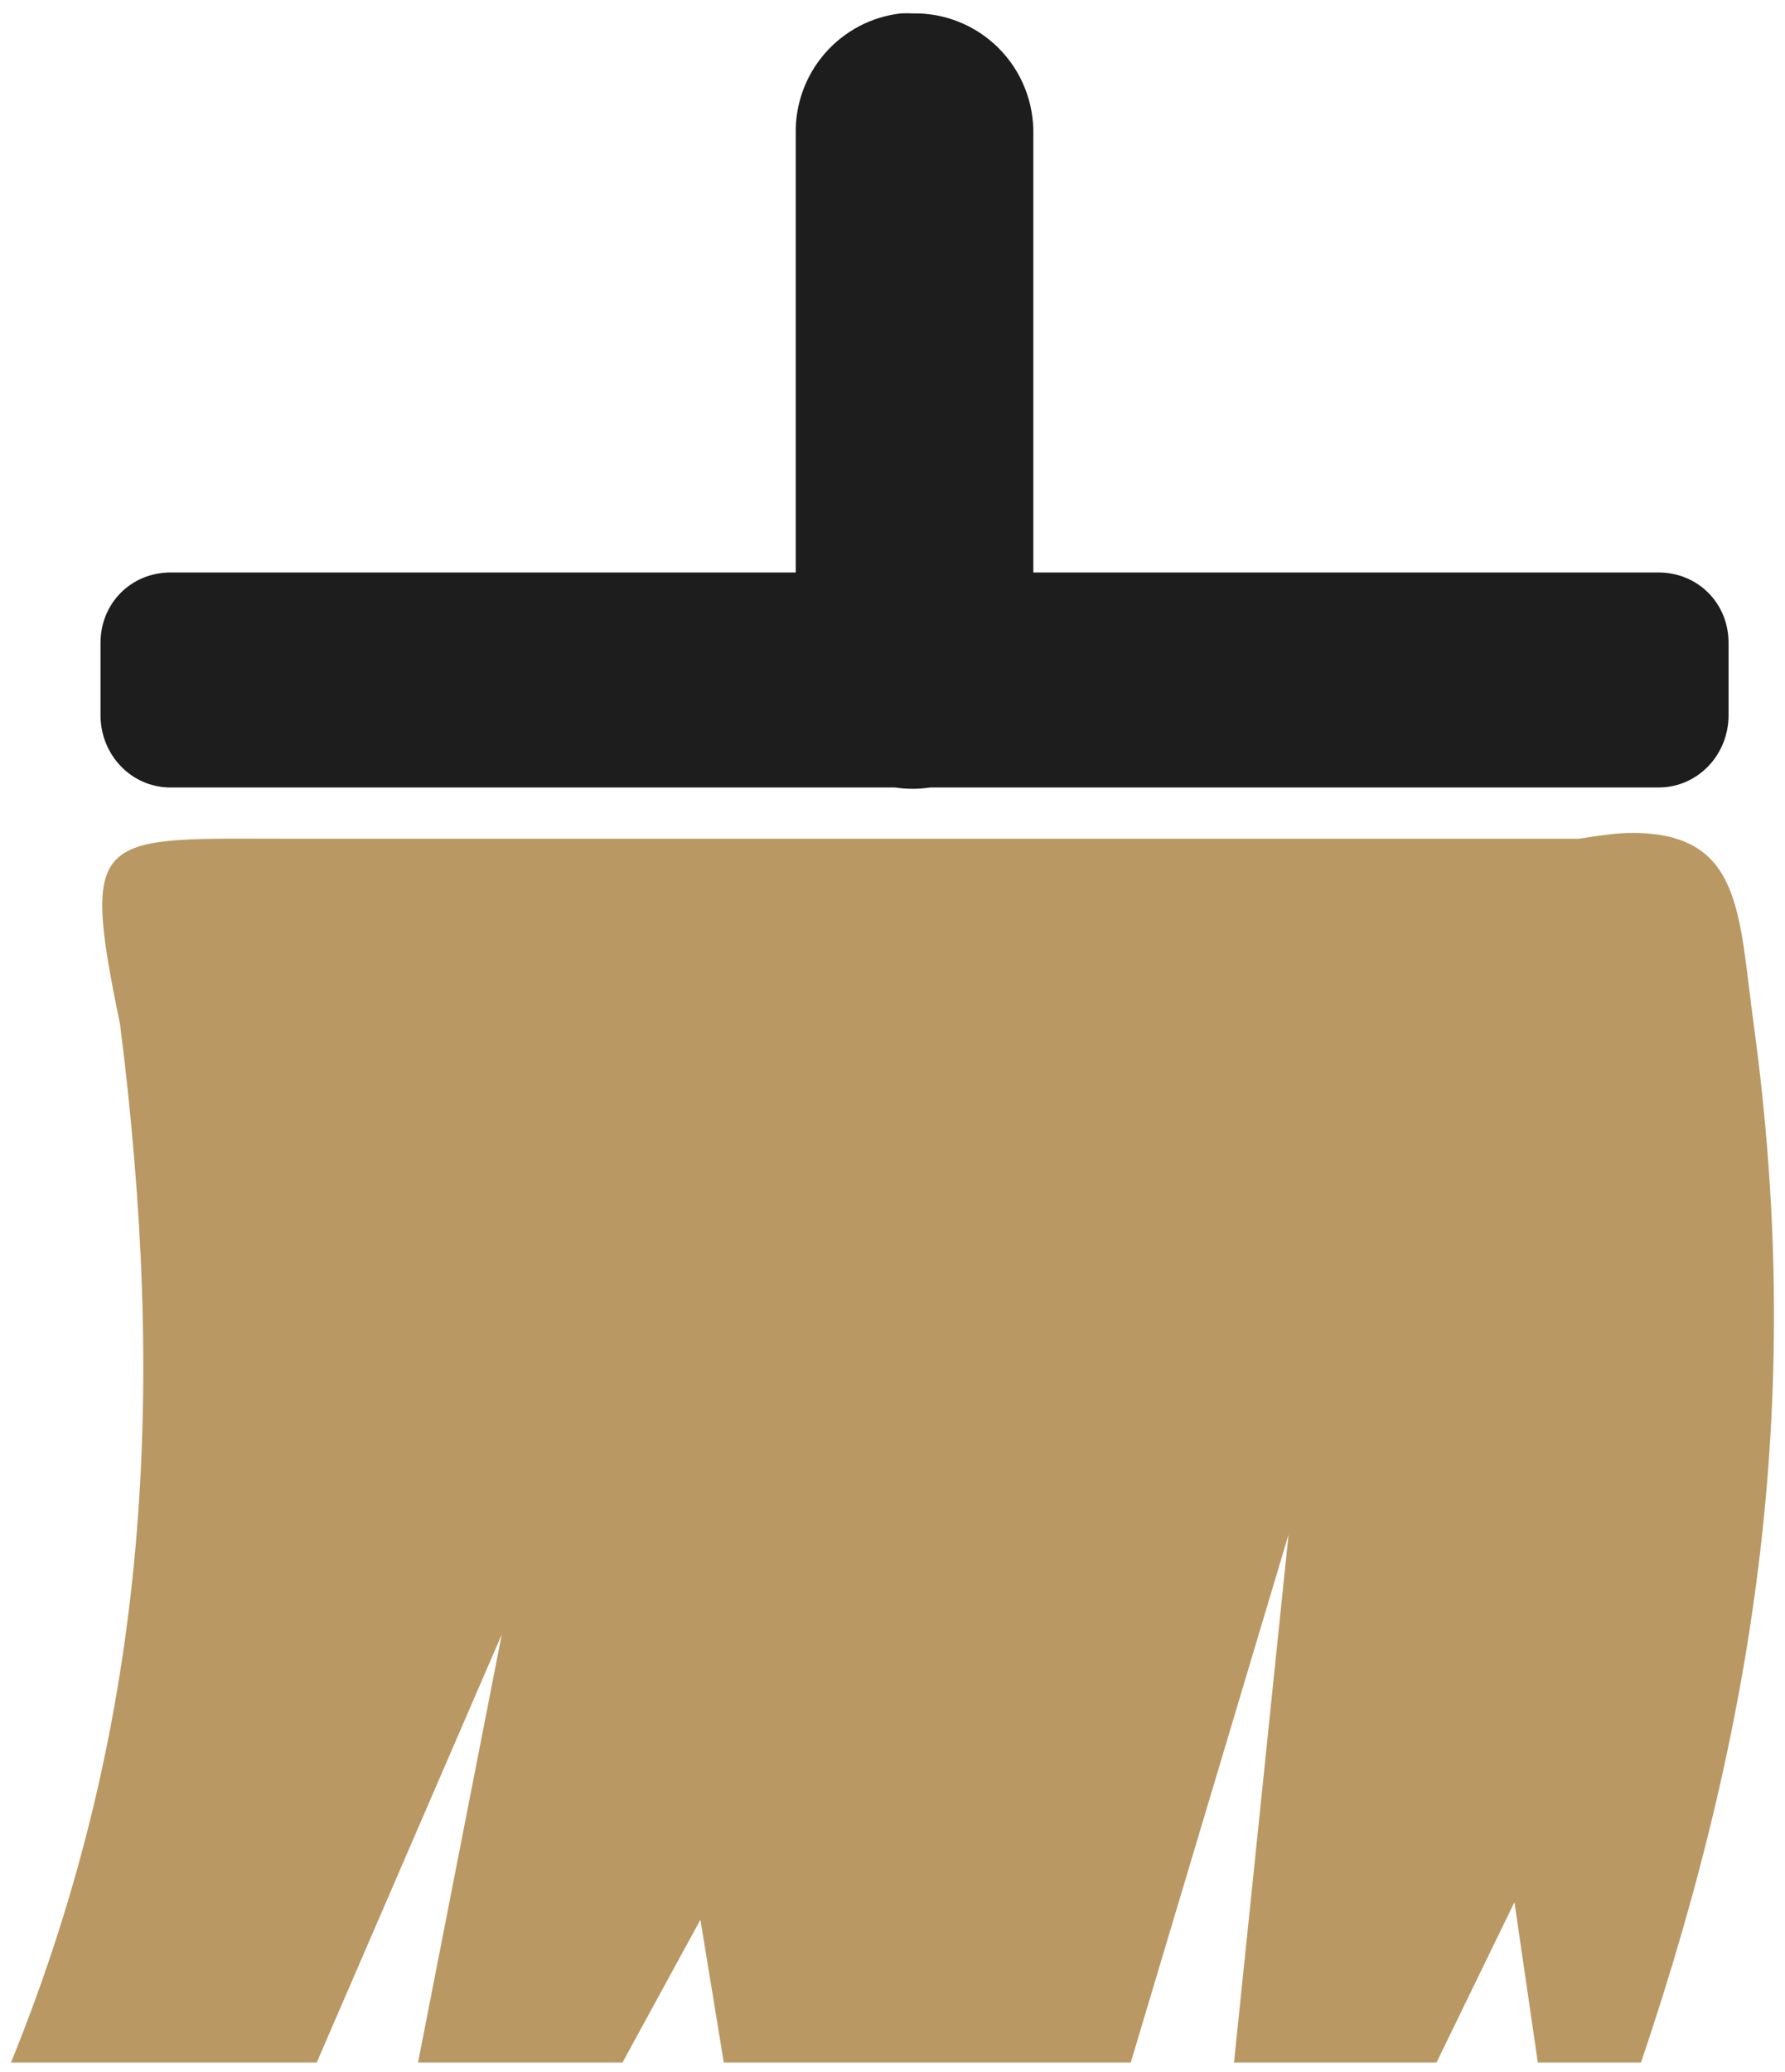
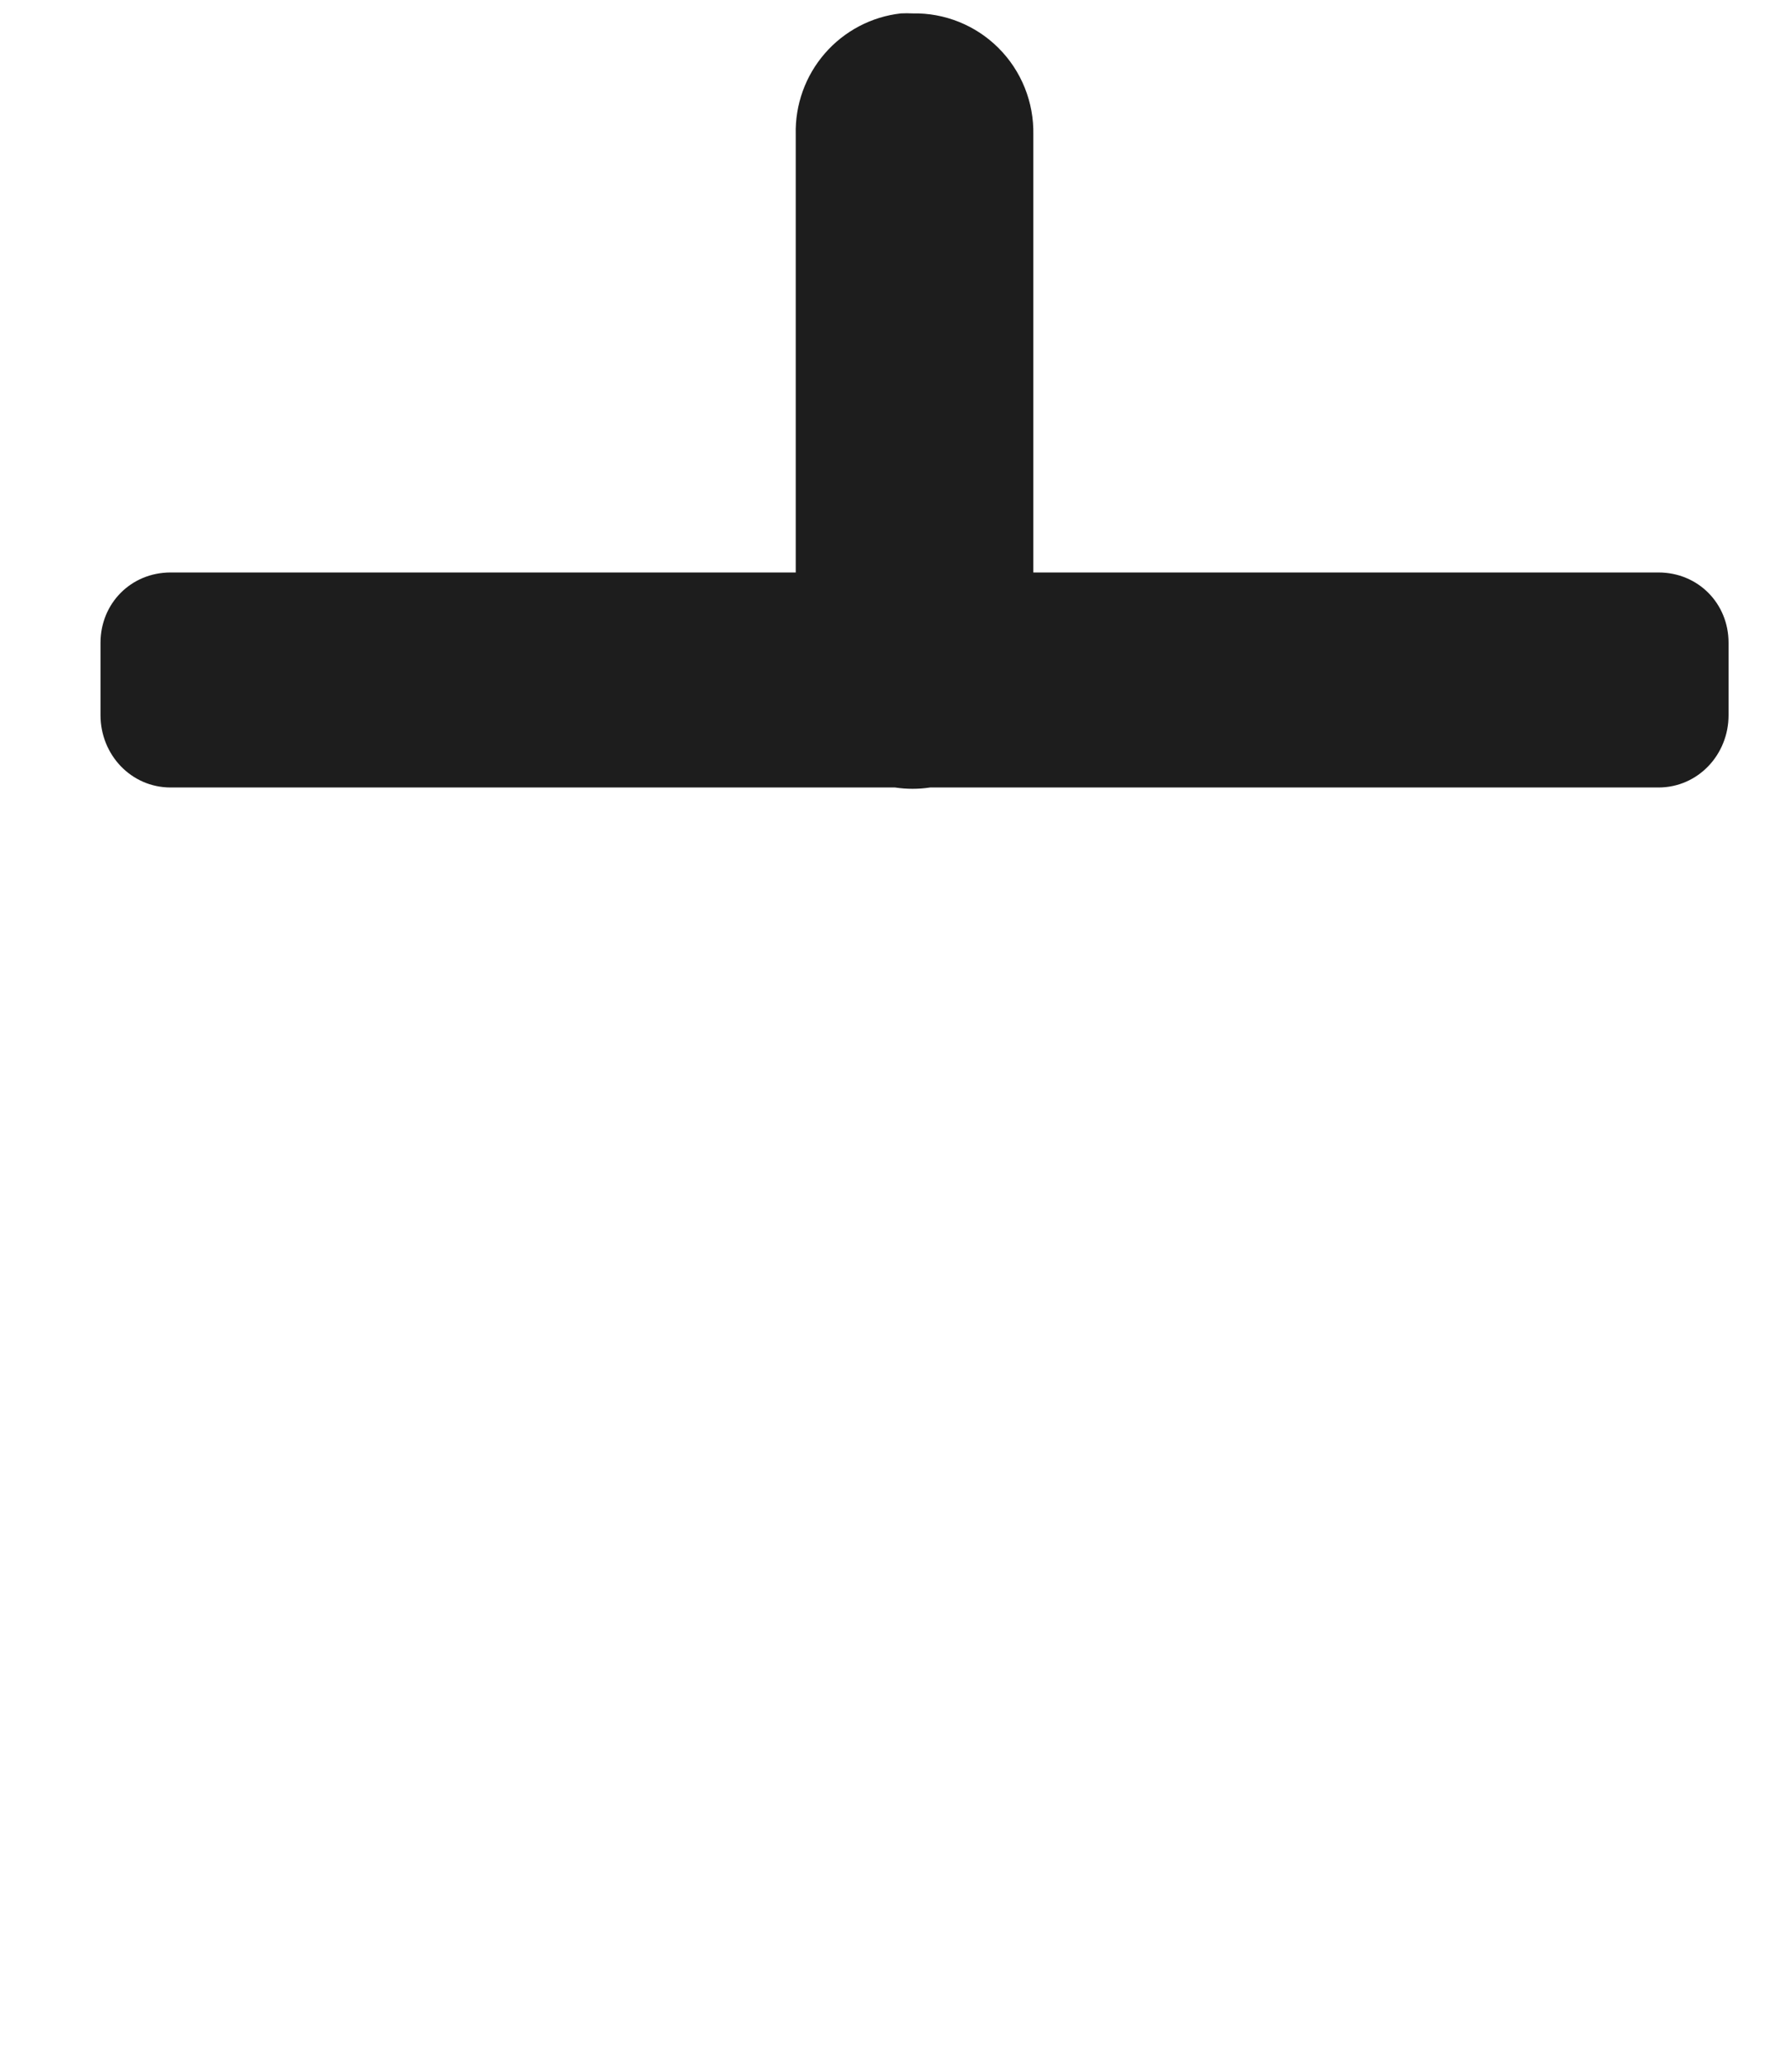
<svg xmlns="http://www.w3.org/2000/svg" width="81" height="94" viewBox="0 0 81 94" fill="none">
  <path d="M37.429 2.425C38.313 1.407 39.544 0.758 40.881 0.608C41.058 0.599 41.235 0.599 41.412 0.608C42.135 0.593 42.854 0.726 43.525 0.997C44.197 1.268 44.806 1.672 45.318 2.186C45.83 2.699 46.233 3.311 46.503 3.985C46.773 4.658 46.905 5.38 46.891 6.106V25.969H75.258C77.048 25.969 78.439 27.365 78.439 29.161V32.442C78.439 34.239 77.048 35.723 75.258 35.723H42.207C41.68 35.802 41.144 35.802 40.616 35.723H7.742C5.952 35.723 4.561 34.239 4.561 32.442V29.161C4.561 27.365 5.952 25.969 7.742 25.969H36.109V6.106C36.075 4.756 36.545 3.443 37.429 2.425Z" fill="#1D1D1D" />
-   <path d="M74.113 37.783C73.402 37.778 72.578 37.902 71.639 38.049H13.402C4.379 38.049 3.606 37.542 5.449 46.473C7.495 62.719 6.918 77.77 0.5 93.56H14.374L22.77 74.14L18.97 93.56H28.249L31.783 87.087L32.844 93.56H51.313L58.471 69.617L55.997 93.56H65.188L68.723 86.288L69.783 93.56H74.467C79.959 77.327 81.792 62.737 79.592 46.562C78.889 41.45 79.091 37.816 74.113 37.783Z" fill="#BA9864" />
</svg>